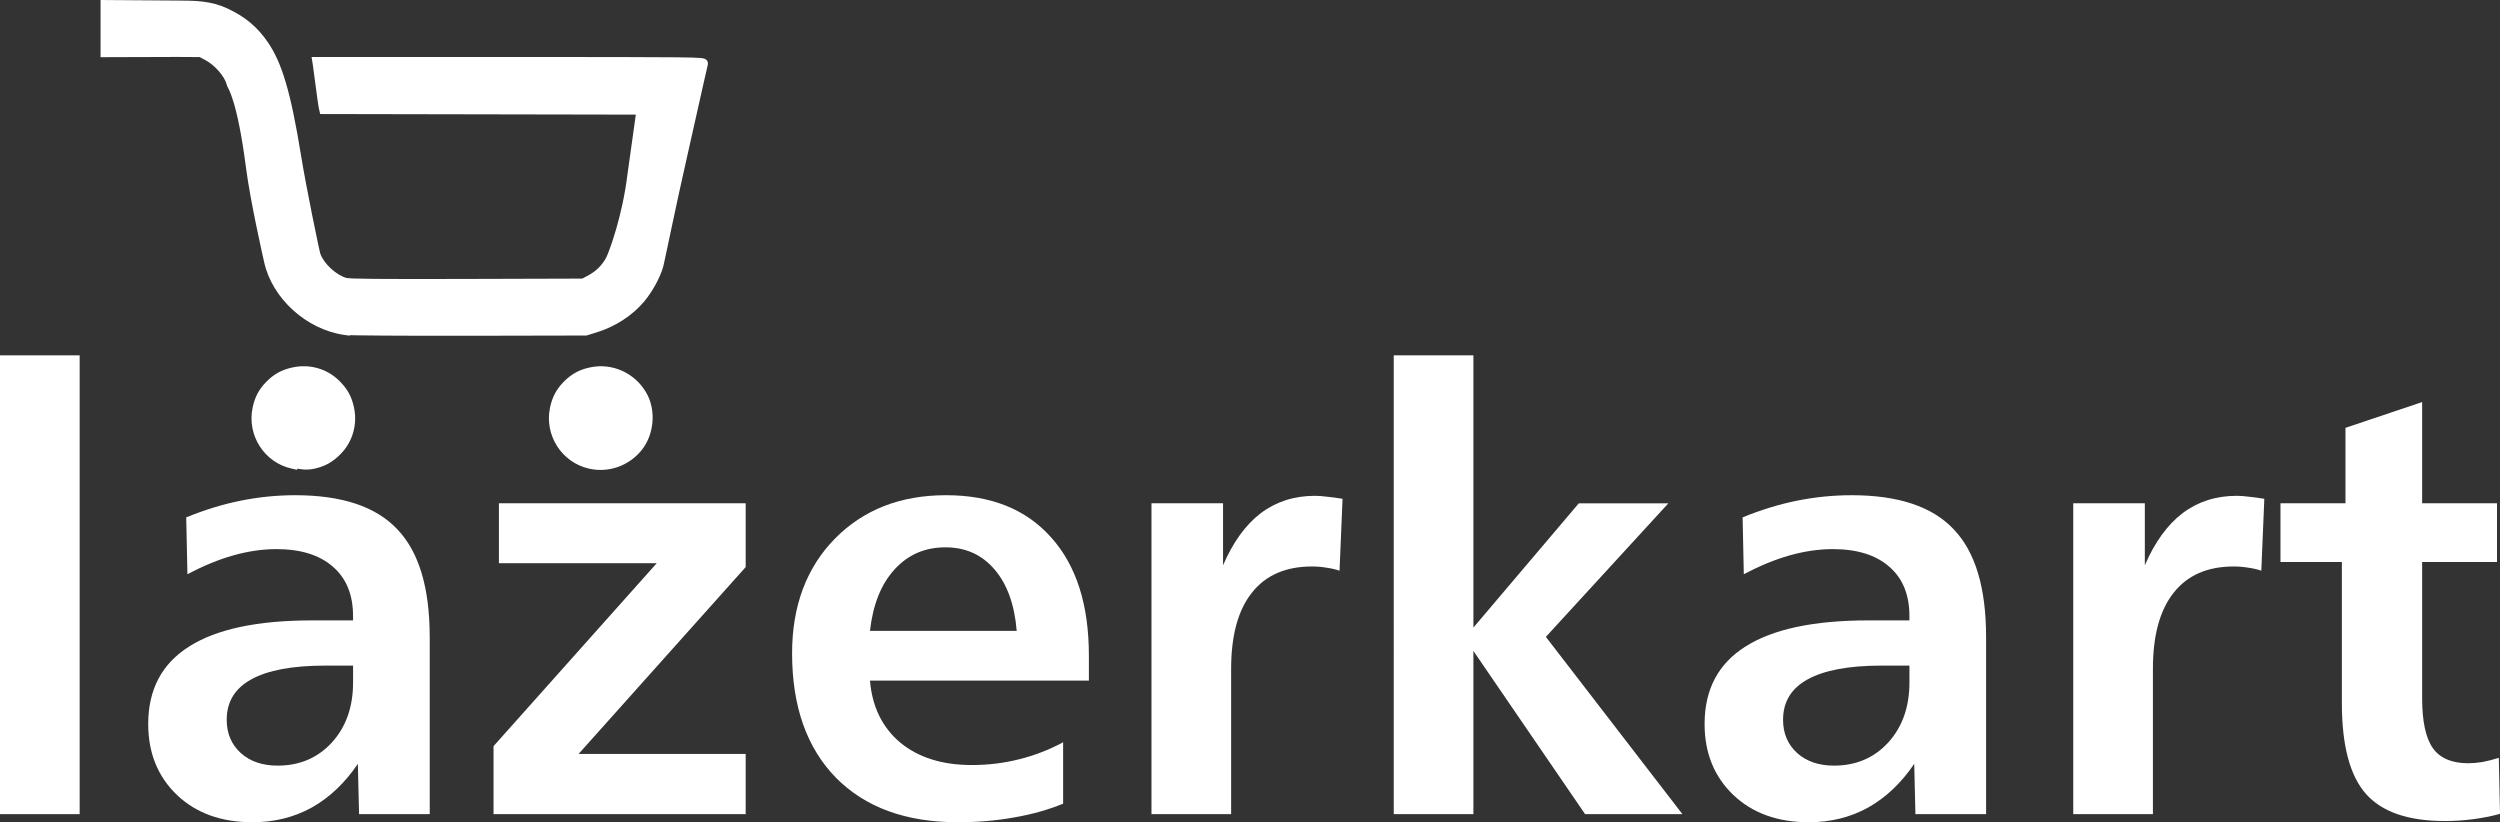
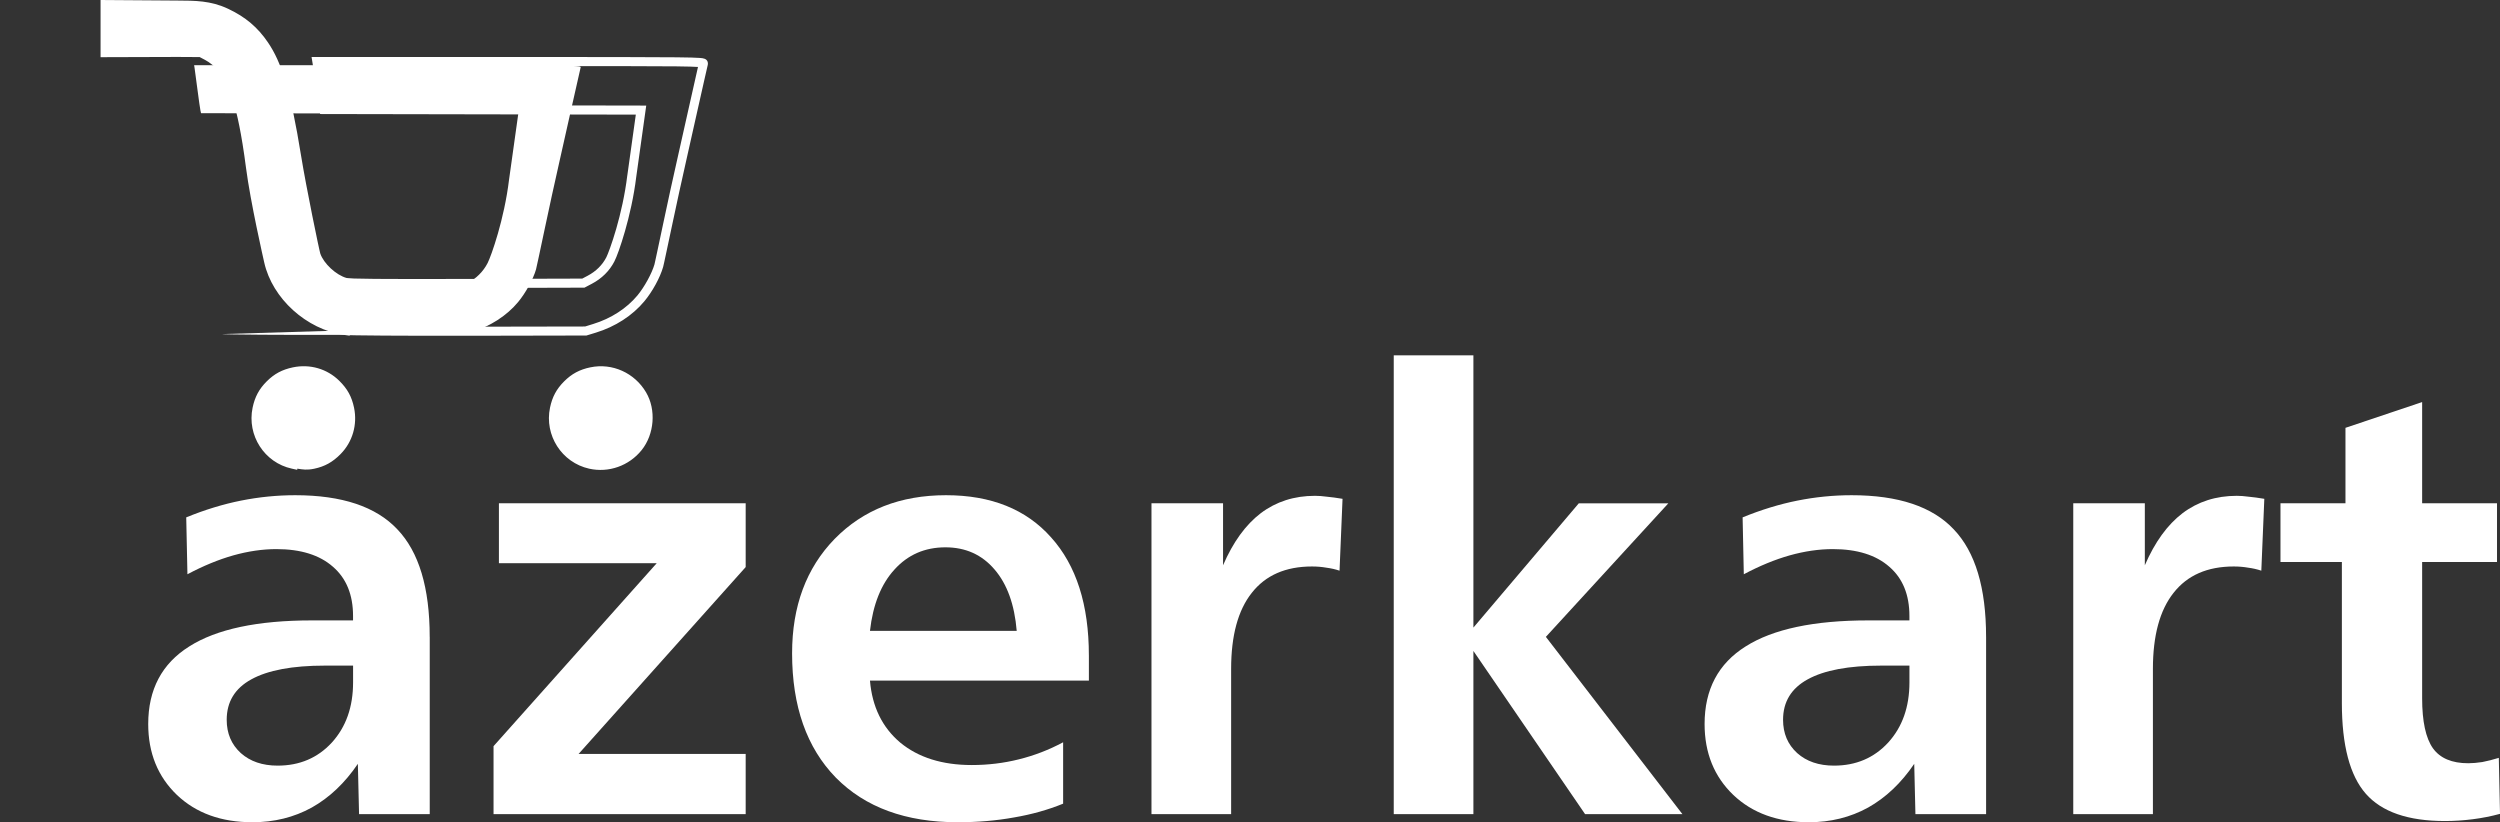
<svg xmlns="http://www.w3.org/2000/svg" xmlns:ns1="http://www.inkscape.org/namespaces/inkscape" xmlns:ns2="http://sodipodi.sourceforge.net/DTD/sodipodi-0.dtd" width="186.84mm" height="61.45mm" viewBox="0 0 186.84 61.45" version="1.1" id="svg919" ns1:version="1.1.2 (b8e25be833, 2022-02-05)" ns2:docname="lazerkart.com final logo white.svg" ns1:export-filename="..\lazerkart.com final logo white.svg" ns1:export-xdpi="96" ns1:export-ydpi="96">
  <rect x="0" y="0" width="186.84" height="61.45" fill="#333333" stroke="none" />
  <defs id="defs916" />
  <g ns1:label="Layer 1" ns1:groupmode="layer" id="layer1" transform="translate(-24.947,-17.271)">
    <g id="g354">
-       <path d="m 24.947,43.829 h 5.953 v 34.288 h -5.953 z" id="path290" style="font-weight:bold;font-size:45.837px;line-height:1.25;font-family:'Humnst777 BT';-inkscape-font-specification:'Humnst777 BT, Bold';fill:#ffffff;stroke-width:1.146" />
      <path d="m 49.231,67.016 q -3.648,0 -5.506,1.03 -1.835,1.007 -1.835,3.021 0,1.522 1.052,2.484 1.052,0.94 2.753,0.94 2.462,0 4.051,-1.723 1.589,-1.746 1.589,-4.499 v -1.253 z m 7.833,-2.149 v 13.25 h -5.282 l -0.09,-3.76 q -1.455,2.149 -3.447,3.268 -1.992,1.097 -4.432,1.097 -3.491,0 -5.64,-2.037 -2.149,-2.059 -2.149,-5.304 0,-3.872 3.066,-5.797 3.066,-1.947 9.176,-1.947 h 3.066 v -0.336 q 0,-2.372 -1.5,-3.671 -1.5,-1.321 -4.23,-1.321 -1.544,0 -3.223,0.47 -1.656,0.47 -3.424,1.41 l -0.09,-4.252 q 2.081,-0.85 4.096,-1.253 2.014,-0.403 4.051,-0.403 5.237,0 7.632,2.551 2.417,2.529 2.417,8.035 z" id="path292" style="font-weight:bold;font-size:45.837px;line-height:1.25;font-family:'Humnst777 BT';-inkscape-font-specification:'Humnst777 BT, Bold';fill:#ffffff;stroke-width:1.146" />
      <path d="m 62.234,54.885 h 18.442 v 4.767 l -12.489,13.966 h 12.489 v 4.499 H 61.832 V 73.036 L 74.029,59.361 H 62.234 Z" id="path294" style="font-weight:bold;font-size:45.837px;line-height:1.25;font-family:'Humnst777 BT';-inkscape-font-specification:'Humnst777 BT, Bold';fill:#ffffff;stroke-width:1.146" />
      <path d="m 106.326,66.255 v 1.88 H 89.965 q 0.246,2.932 2.261,4.633 2.037,1.679 5.349,1.679 1.813,0 3.514,-0.425 1.723,-0.425 3.312,-1.276 v 4.588 q -1.701,0.694 -3.671,1.03 -1.97,0.358 -4.208,0.358 -5.819,0 -9.109,-3.335 -3.268,-3.357 -3.268,-9.288 0,-5.282 3.178,-8.55 3.201,-3.268 8.326,-3.268 5.058,0 7.856,3.156 2.82,3.133 2.82,8.818 z m -5.394,-1.835 q -0.246,-2.954 -1.656,-4.588 -1.41,-1.656 -3.671,-1.656 -2.305,0 -3.805,1.656 -1.5,1.634 -1.835,4.588 z" id="path296" style="font-weight:bold;font-size:45.837px;line-height:1.25;font-family:'Humnst777 BT';-inkscape-font-specification:'Humnst777 BT, Bold';fill:#ffffff;stroke-width:1.146" />
      <path d="m 125.283,54.549 -0.224,5.372 q -0.47,-0.157 -0.985,-0.224 -0.515,-0.09 -1.074,-0.09 -2.954,0 -4.499,1.97 -1.544,1.947 -1.544,5.685 v 10.855 h -5.953 v -23.232 h 5.349 v 4.633 q 1.119,-2.596 2.82,-3.894 1.723,-1.298 4.051,-1.298 0.403,0 0.895,0.067 0.492,0.045 1.164,0.157 z" id="path298" style="font-weight:bold;font-size:45.837px;line-height:1.25;font-family:'Humnst777 BT';-inkscape-font-specification:'Humnst777 BT, Bold';fill:#ffffff;stroke-width:1.146" />
      <path d="m 129.11,43.829 h 5.953 v 20.345 l 7.878,-9.288 h 6.692 l -9.154,9.982 10.206,13.25 h -7.274 l -8.348,-12.198 v 12.198 h -5.953 z" id="path300" style="font-weight:bold;font-size:45.837px;line-height:1.25;font-family:'Humnst777 BT';-inkscape-font-specification:'Humnst777 BT, Bold';fill:#ffffff;stroke-width:1.146" />
      <path d="m 165.547,67.016 q -3.648,0 -5.506,1.03 -1.835,1.007 -1.835,3.021 0,1.522 1.052,2.484 1.052,0.94 2.753,0.94 2.462,0 4.051,-1.723 1.589,-1.746 1.589,-4.499 v -1.253 z m 7.833,-2.149 v 13.25 h -5.282 l -0.089,-3.76 q -1.455,2.149 -3.447,3.268 -1.992,1.097 -4.432,1.097 -3.491,0 -5.64,-2.037 -2.149,-2.059 -2.149,-5.304 0,-3.872 3.066,-5.797 3.066,-1.947 9.176,-1.947 h 3.066 v -0.336 q 0,-2.372 -1.5,-3.671 -1.5,-1.321 -4.23,-1.321 -1.544,0 -3.223,0.47 -1.656,0.47 -3.424,1.41 l -0.089,-4.252 q 2.081,-0.85 4.096,-1.253 2.014,-0.403 4.051,-0.403 5.237,0 7.632,2.551 2.417,2.529 2.417,8.035 z" id="path302" style="font-weight:bold;font-size:45.837px;line-height:1.25;font-family:'Humnst777 BT';-inkscape-font-specification:'Humnst777 BT, Bold';fill:#ffffff;stroke-width:1.146" />
      <path d="m 194.173,54.549 -0.224,5.372 q -0.47,-0.157 -0.985,-0.224 -0.515,-0.09 -1.074,-0.09 -2.954,0 -4.499,1.97 -1.544,1.947 -1.544,5.685 v 10.855 h -5.953 v -23.232 h 5.349 v 4.633 q 1.119,-2.596 2.82,-3.894 1.723,-1.298 4.051,-1.298 0.403,0 0.895,0.067 0.492,0.045 1.164,0.157 z" id="path304" style="font-weight:bold;font-size:45.837px;line-height:1.25;font-family:'Humnst777 BT';-inkscape-font-specification:'Humnst777 BT, Bold';fill:#ffffff;stroke-width:1.146" />
      <path d="m 205.968,47.32 v 7.565 h 5.595 v 4.387 h -5.595 v 10.184 q 0,2.596 0.806,3.738 0.806,1.119 2.641,1.119 0.47,0 1.052,-0.09 0.582,-0.112 1.231,-0.313 l 0.089,4.185 q -0.985,0.269 -2.037,0.403 -1.052,0.134 -2.081,0.134 -4.118,0 -5.909,-2.037 -1.791,-2.037 -1.791,-6.782 V 59.272 h -4.588 v -4.387 h 4.857 V 49.245 Z" id="path306" style="font-weight:bold;font-size:45.837px;line-height:1.25;font-family:'Humnst777 BT';-inkscape-font-specification:'Humnst777 BT, Bold';fill:#ffffff;stroke-width:1.146" />
      <g id="path1309-3">
-         <path style="color:#000000;fill:#ffffff;stroke-width:0.678" d="m 46.824,51.963 c -1.865,-0.405 -3.061,-2.267 -2.667,-4.154 0.159,-0.761 0.424,-1.258 0.96,-1.793 0.536,-0.536 1.032,-0.801 1.793,-0.96 1.167,-0.243 2.323,0.092 3.158,0.916 0.575,0.567 0.844,1.058 1.007,1.838 0.241,1.156 -0.099,2.33 -0.916,3.159 -0.558,0.566 -1.055,0.843 -1.794,0.999 -0.733,0.155 -0.809,0.155 -1.542,-0.005 z m 22.229,0.003 c -1.872,-0.419 -3.061,-2.272 -2.667,-4.158 0.159,-0.761 0.424,-1.258 0.96,-1.793 0.536,-0.536 1.032,-0.801 1.793,-0.96 1.494,-0.312 3.02,0.376 3.804,1.714 0.678,1.157 0.545,2.868 -0.307,3.929 -0.862,1.074 -2.251,1.566 -3.583,1.268 z m -18.345,-10.002 c -2.654,-0.388 -5.109,-2.613 -5.68,-5.147 -0.056,-0.246 -1.028,-4.503 -1.36,-7.063 -0.671,-5.179 -1.387,-6.029 -1.439,-6.226 -0.205,-0.789 -0.987,-1.653 -1.8,-2.081 l -0.474,-0.25 -1.747,-0.009 -5.406,0.017 v -1.797 -1.797 l 5.387,0.038 c 1.325,0.009 2.415,-0.005 3.67,0.587 1.246,0.588 2.099,1.31 2.839,2.402 0.951,1.405 1.619,3.381 2.424,8.375 0.366,2.268 1.362,7.087 1.437,7.309 0.3,0.89 1.274,1.794 2.208,2.051 0.291,0.08 2.562,0.1 9.083,0.081 l 8.694,-0.026 0.479,-0.252 c 0.683,-0.36 1.211,-0.882 1.539,-1.523 0.272,-0.531 1.246,-3.278 1.602,-6.229 l 0.69,-4.926 -11.584,-0.023 -12.125,-0.023 -0.045,-0.201 c -0.025,-0.111 -0.127,-0.827 -0.226,-1.591 -0.099,-0.764 -0.195,-1.48 -0.213,-1.591 l -0.032,-0.202 h 14.469 c 13.785,0 14.467,0.008 14.419,0.158 -0.028,0.087 -1.579,7.01 -1.579,7.01 -0.712,3.1 -1.679,7.821 -1.757,8.092 -0.21,0.73 -0.777,1.764 -1.337,2.438 -0.846,1.019 -2.077,1.815 -3.466,2.24 l -0.656,0.201 -8.739,0.016 c -4.807,0.009 -8.981,-0.019 -9.277,-0.062 z" id="path329" />
+         <path style="color:#000000;fill:#ffffff;stroke-width:0.678" d="m 46.824,51.963 c -1.865,-0.405 -3.061,-2.267 -2.667,-4.154 0.159,-0.761 0.424,-1.258 0.96,-1.793 0.536,-0.536 1.032,-0.801 1.793,-0.96 1.167,-0.243 2.323,0.092 3.158,0.916 0.575,0.567 0.844,1.058 1.007,1.838 0.241,1.156 -0.099,2.33 -0.916,3.159 -0.558,0.566 -1.055,0.843 -1.794,0.999 -0.733,0.155 -0.809,0.155 -1.542,-0.005 z m 22.229,0.003 c -1.872,-0.419 -3.061,-2.272 -2.667,-4.158 0.159,-0.761 0.424,-1.258 0.96,-1.793 0.536,-0.536 1.032,-0.801 1.793,-0.96 1.494,-0.312 3.02,0.376 3.804,1.714 0.678,1.157 0.545,2.868 -0.307,3.929 -0.862,1.074 -2.251,1.566 -3.583,1.268 z m -18.345,-10.002 c -2.654,-0.388 -5.109,-2.613 -5.68,-5.147 -0.056,-0.246 -1.028,-4.503 -1.36,-7.063 -0.671,-5.179 -1.387,-6.029 -1.439,-6.226 -0.205,-0.789 -0.987,-1.653 -1.8,-2.081 l -0.474,-0.25 -1.747,-0.009 -5.406,0.017 v -1.797 -1.797 l 5.387,0.038 c 1.325,0.009 2.415,-0.005 3.67,0.587 1.246,0.588 2.099,1.31 2.839,2.402 0.951,1.405 1.619,3.381 2.424,8.375 0.366,2.268 1.362,7.087 1.437,7.309 0.3,0.89 1.274,1.794 2.208,2.051 0.291,0.08 2.562,0.1 9.083,0.081 c 0.683,-0.36 1.211,-0.882 1.539,-1.523 0.272,-0.531 1.246,-3.278 1.602,-6.229 l 0.69,-4.926 -11.584,-0.023 -12.125,-0.023 -0.045,-0.201 c -0.025,-0.111 -0.127,-0.827 -0.226,-1.591 -0.099,-0.764 -0.195,-1.48 -0.213,-1.591 l -0.032,-0.202 h 14.469 c 13.785,0 14.467,0.008 14.419,0.158 -0.028,0.087 -1.579,7.01 -1.579,7.01 -0.712,3.1 -1.679,7.821 -1.757,8.092 -0.21,0.73 -0.777,1.764 -1.337,2.438 -0.846,1.019 -2.077,1.815 -3.466,2.24 l -0.656,0.201 -8.739,0.016 c -4.807,0.009 -8.981,-0.019 -9.277,-0.062 z" id="path329" />
        <path style="color:#000000;fill:#ffffff" d="m 32.463,17.271 v 2.139 2.135 l 5.744,-0.018 1.664,0.01 0.4,0.211 c 0.726,0.383 1.462,1.221 1.629,1.865 0.046,0.178 0.093,0.207 0.172,0.383 0.079,0.176 0.189,0.445 0.32,0.875 0.262,0.859 0.606,2.351 0.939,4.928 0.336,2.596 1.313,6.86 1.365,7.094 0.607,2.696 3.153,4.996 5.961,5.406 l 0.428,0.062 -0.004,-0.041 c 0.144,0.004 0.304,0.008 0.518,0.012 0.51,0.009 1.211,0.016 2.053,0.021 1.683,0.011 3.93,0.016 6.334,0.012 l 8.789,-0.018 0.703,-0.215 c 1.448,-0.443 2.735,-1.271 3.629,-2.348 0.597,-0.719 1.169,-1.756 1.4,-2.561 0.02,-0.07 0.039,-0.158 0.074,-0.32 0.036,-0.162 0.082,-0.382 0.139,-0.646 0.113,-0.53 0.263,-1.242 0.434,-2.043 0.34,-1.601 0.76,-3.555 1.115,-5.102 v -0.002 c 0,0 0.388,-1.729 0.779,-3.471 0.196,-0.871 0.392,-1.745 0.541,-2.406 0.075,-0.331 0.139,-0.608 0.184,-0.805 0.022,-0.099 0.04,-0.178 0.053,-0.232 0.006,-0.027 0.01,-0.048 0.014,-0.062 0.003,-0.014 0.016,-0.047 0.002,-0.004 h -0.002 c 0.021,-0.065 0.026,-0.219 -0.045,-0.322 -0.071,-0.103 -0.149,-0.131 -0.203,-0.15 -0.108,-0.039 -0.195,-0.045 -0.342,-0.057 -0.294,-0.024 -0.804,-0.036 -1.75,-0.047 -1.892,-0.021 -5.508,-0.023 -12.4,-0.023 H 48.232 l 0.096,0.594 c 0.012,0.074 0.112,0.819 0.211,1.582 0.05,0.383 0.099,0.753 0.141,1.043 0.041,0.29 0.065,0.467 0.09,0.578 l 0.105,0.465 12.395,0.023 11.195,0.021 -0.635,4.545 -0.002,0.002 c -0.175,1.452 -0.504,2.862 -0.822,3.971 -0.318,1.108 -0.641,1.944 -0.744,2.145 -0.296,0.576 -0.77,1.049 -1.396,1.379 l -0.404,0.213 -8.611,0.025 c -3.26,0.01 -5.457,0.009 -6.873,-0.004 -0.708,-0.006 -1.222,-0.015 -1.572,-0.027 -0.35,-0.013 -0.579,-0.046 -0.547,-0.037 -0.797,-0.219 -1.725,-1.088 -1.977,-1.834 0.014,0.04 -0.024,-0.095 -0.059,-0.25 -0.035,-0.155 -0.082,-0.37 -0.137,-0.629 -0.109,-0.517 -0.252,-1.21 -0.404,-1.967 -0.304,-1.514 -0.643,-3.285 -0.824,-4.408 -0.808,-5.01 -1.486,-7.046 -2.479,-8.512 -0.768,-1.135 -1.686,-1.91 -2.975,-2.518 -1.325,-0.625 -2.491,-0.61 -3.812,-0.619 z m 0.678,0.682 5.047,0.037 c 1.329,0.009 2.343,-0.004 3.527,0.555 1.203,0.567 1.993,1.236 2.703,2.285 0.91,1.344 1.567,3.259 2.369,8.238 0.184,1.144 0.525,2.917 0.83,4.436 0.152,0.759 0.296,1.453 0.406,1.973 0.055,0.26 0.101,0.477 0.137,0.637 0.036,0.16 0.046,0.223 0.078,0.318 0.349,1.034 1.367,1.974 2.439,2.27 0.178,0.049 0.342,0.049 0.703,0.062 0.362,0.013 0.879,0.021 1.59,0.027 1.422,0.013 3.62,0.014 6.881,0.004 l 8.777,-0.025 0.553,-0.291 c 0.739,-0.389 1.32,-0.962 1.682,-1.668 0.17,-0.331 0.469,-1.134 0.795,-2.27 0.325,-1.134 0.66,-2.571 0.842,-4.068 l 0.744,-5.311 -11.973,-0.023 -11.85,-0.021 c -0.008,-0.047 -0.034,-0.209 -0.07,-0.461 -0.041,-0.287 -0.091,-0.656 -0.141,-1.037 -0.088,-0.674 -0.155,-1.172 -0.189,-1.41 h 14.078 c 6.893,0 10.509,7.62e-4 12.393,0.021 0.895,0.01 1.357,0.026 1.621,0.045 -3.96e-4,0.002 -0.002,0.002 -0.002,0.004 -0.045,0.198 -0.107,0.476 -0.182,0.807 -0.149,0.662 -0.345,1.535 -0.541,2.406 -0.391,1.742 -0.779,3.473 -0.779,3.473 -0.357,1.554 -0.777,3.508 -1.117,5.109 -0.17,0.801 -0.321,1.514 -0.434,2.043 -0.056,0.264 -0.104,0.483 -0.139,0.643 -0.035,0.16 -0.063,0.28 -0.062,0.277 -0.189,0.657 -0.748,1.684 -1.271,2.314 -0.798,0.962 -1.975,1.726 -3.305,2.133 l -0.607,0.188 -8.689,0.016 c -2.402,0.004 -4.648,-4.28e-4 -6.328,-0.012 -0.84,-0.006 -1.539,-0.013 -2.045,-0.021 -0.253,-0.004 -0.457,-0.009 -0.605,-0.014 -0.149,-0.005 -0.267,-0.014 -0.25,-0.012 -2.501,-0.365 -4.864,-2.514 -5.398,-4.887 -0.058,-0.259 -1.027,-4.508 -1.354,-7.031 -0.337,-2.602 -0.688,-4.128 -0.965,-5.037 -0.139,-0.455 -0.259,-0.756 -0.35,-0.957 -0.091,-0.201 -0.153,-0.353 -0.133,-0.273 -0.243,-0.934 -1.071,-1.821 -1.971,-2.295 l -0.547,-0.289 -1.832,-0.01 -5.066,0.016 v -1.455 z m 35.93,26.77 c -0.806,0.168 -1.395,0.483 -1.965,1.053 -0.57,0.57 -0.885,1.156 -1.053,1.963 -0.43,2.063 0.876,4.1 2.926,4.559 1.458,0.326 2.98,-0.213 3.922,-1.387 0.952,-1.186 1.096,-3.013 0.334,-4.312 -0.855,-1.46 -2.527,-2.216 -4.164,-1.875 z m -22.23,0.002 c -0.806,0.168 -1.393,0.481 -1.963,1.051 -0.57,0.57 -0.885,1.158 -1.053,1.965 -0.431,2.065 0.882,4.109 2.928,4.553 l 0.41,0.09 v -0.088 c 0.411,0.063 0.716,0.122 1.273,0.004 0.788,-0.167 1.375,-0.495 1.965,-1.094 0.896,-0.909 1.269,-2.202 1.006,-3.465 -0.172,-0.825 -0.494,-1.411 -1.102,-2.01 -0.914,-0.901 -2.194,-1.271 -3.465,-1.006 z m 0.139,0.662 c 1.062,-0.221 2.095,0.08 2.852,0.826 0.543,0.536 0.759,0.932 0.912,1.666 0.219,1.049 -0.087,2.102 -0.824,2.85 -0.526,0.534 -0.933,0.76 -1.623,0.906 -0.728,0.154 -0.67,0.155 -1.398,-0.004 h -0.002 c -1.684,-0.366 -2.763,-2.043 -2.406,-3.752 0.149,-0.716 0.366,-1.122 0.867,-1.623 0.501,-0.501 0.907,-0.72 1.623,-0.869 z m 22.229,0 c 1.352,-0.282 2.731,0.337 3.443,1.553 0.595,1.015 0.472,2.611 -0.279,3.547 -0.783,0.975 -2.039,1.418 -3.244,1.148 -1.694,-0.379 -2.766,-2.049 -2.41,-3.758 0.149,-0.716 0.366,-1.122 0.867,-1.623 0.501,-0.501 0.907,-0.718 1.623,-0.867 z" id="path331" />
      </g>
    </g>
  </g>
</svg>